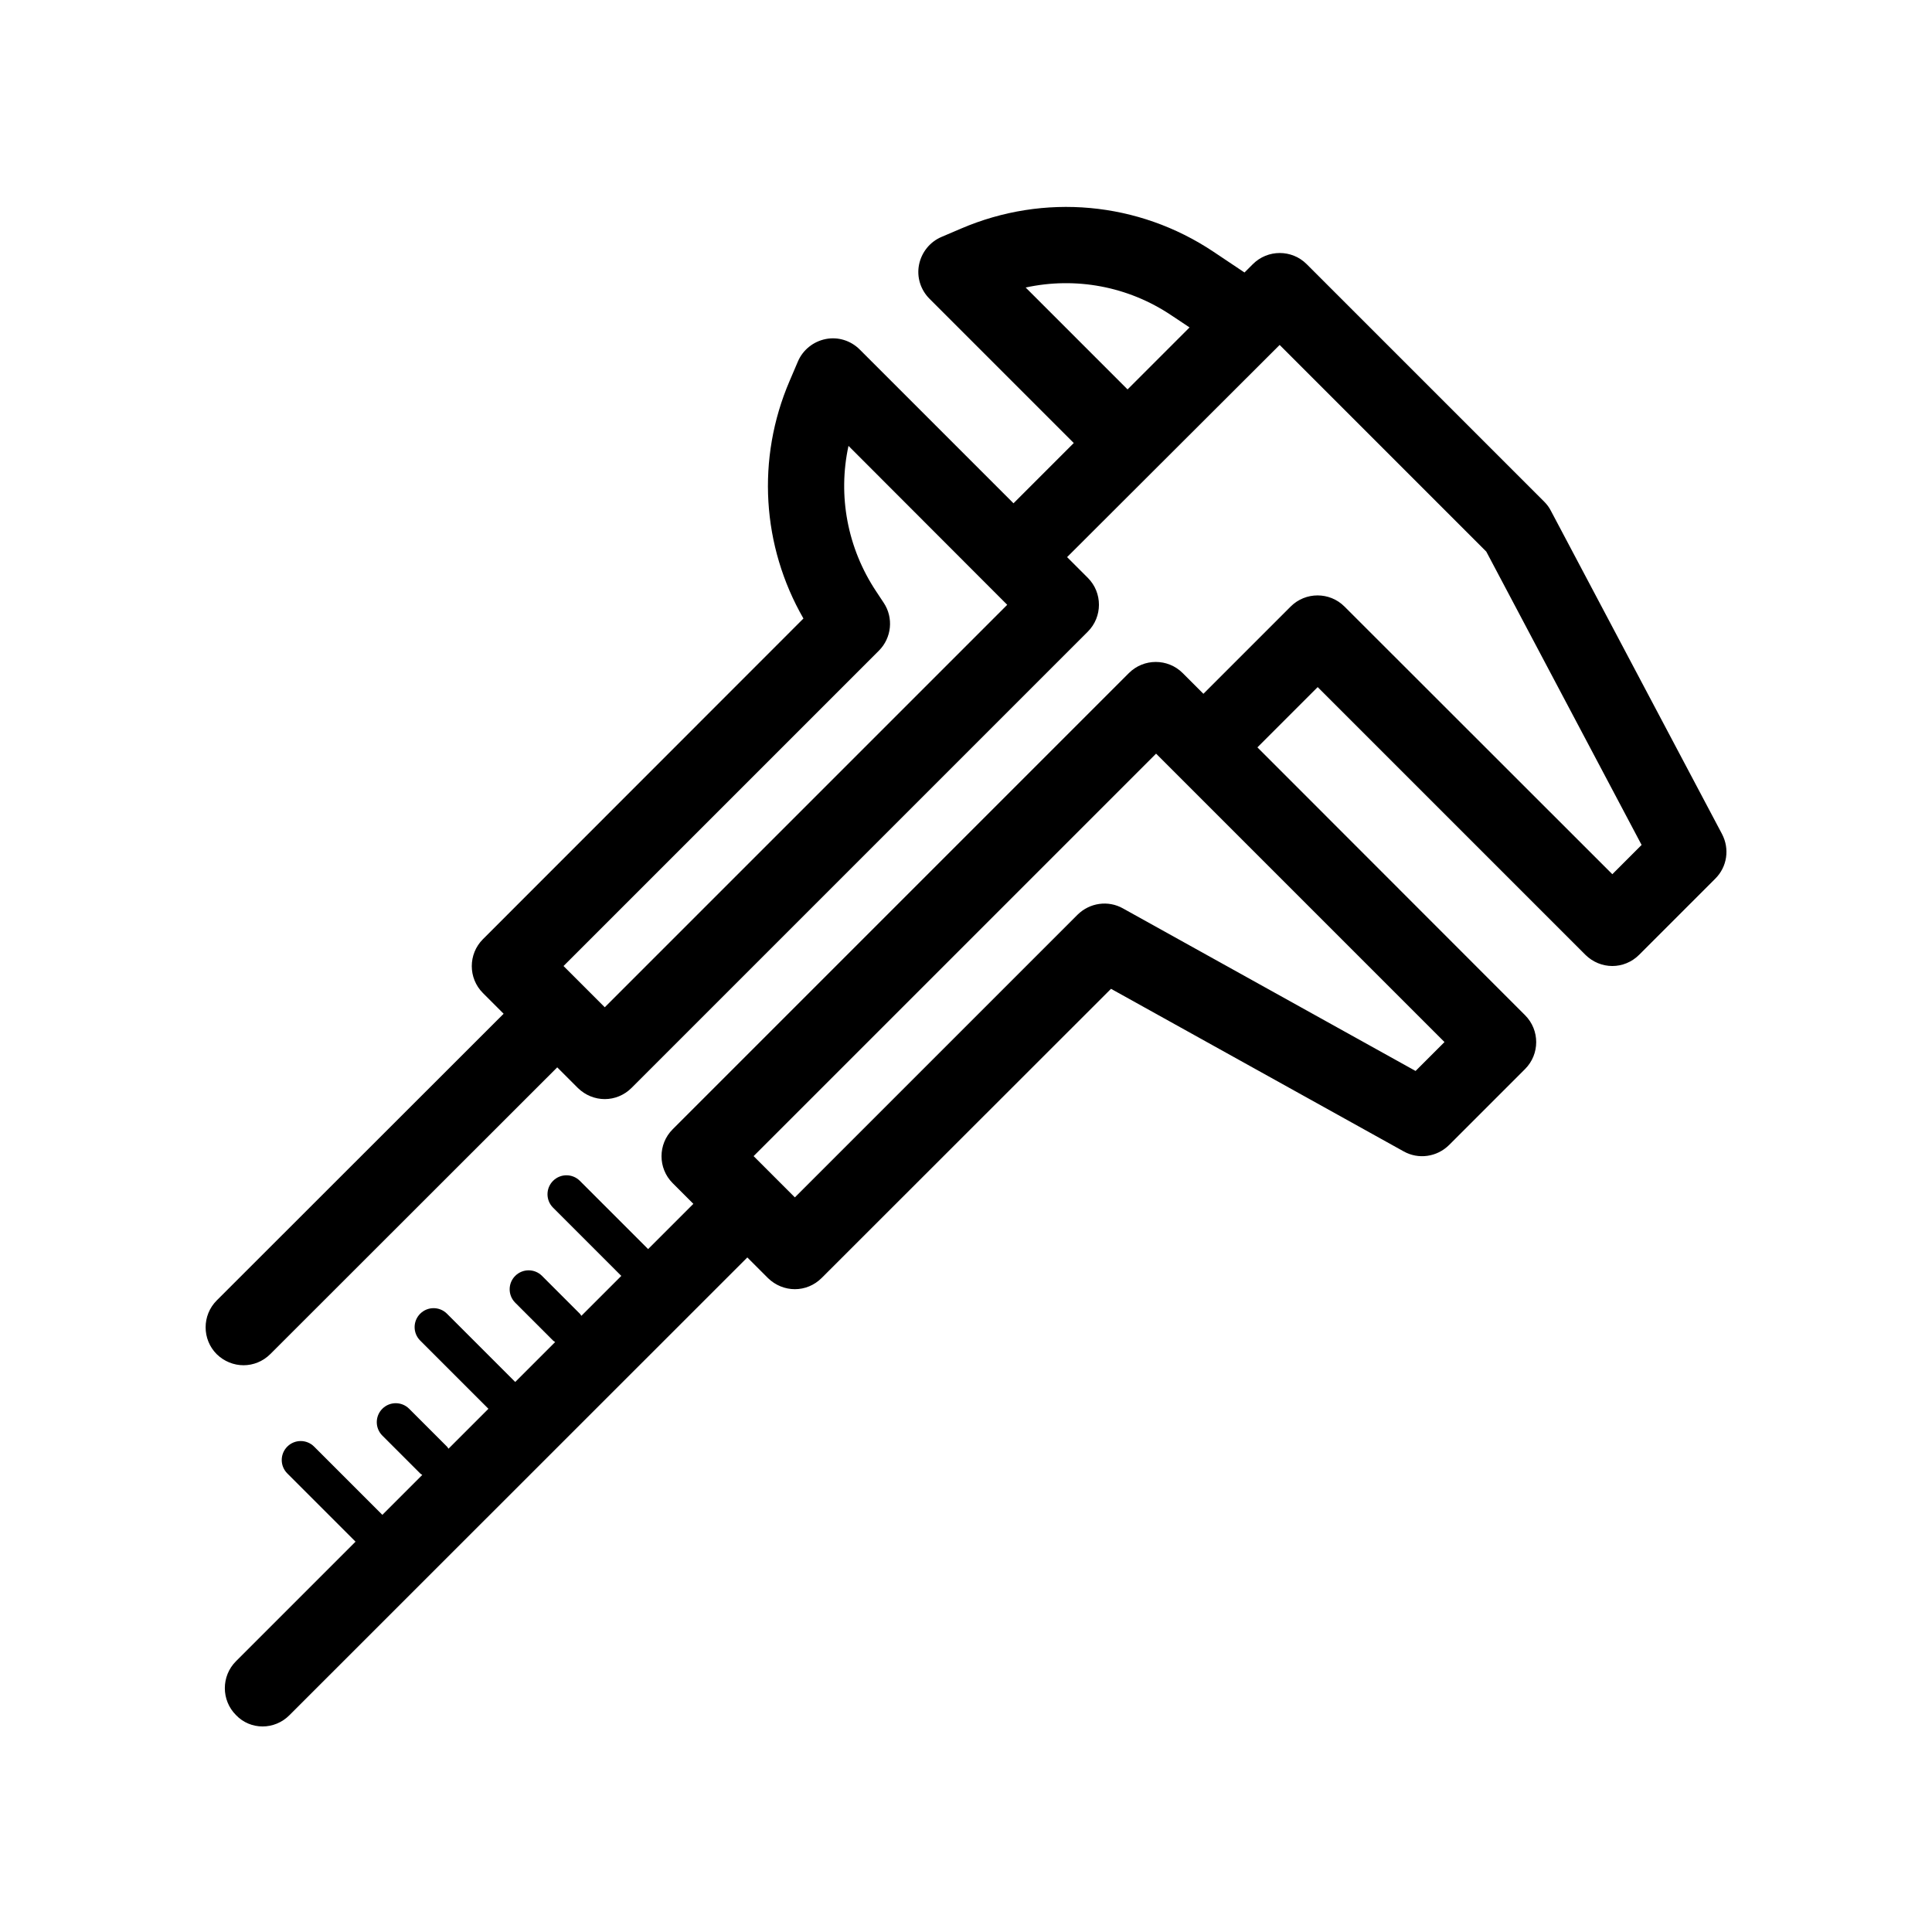
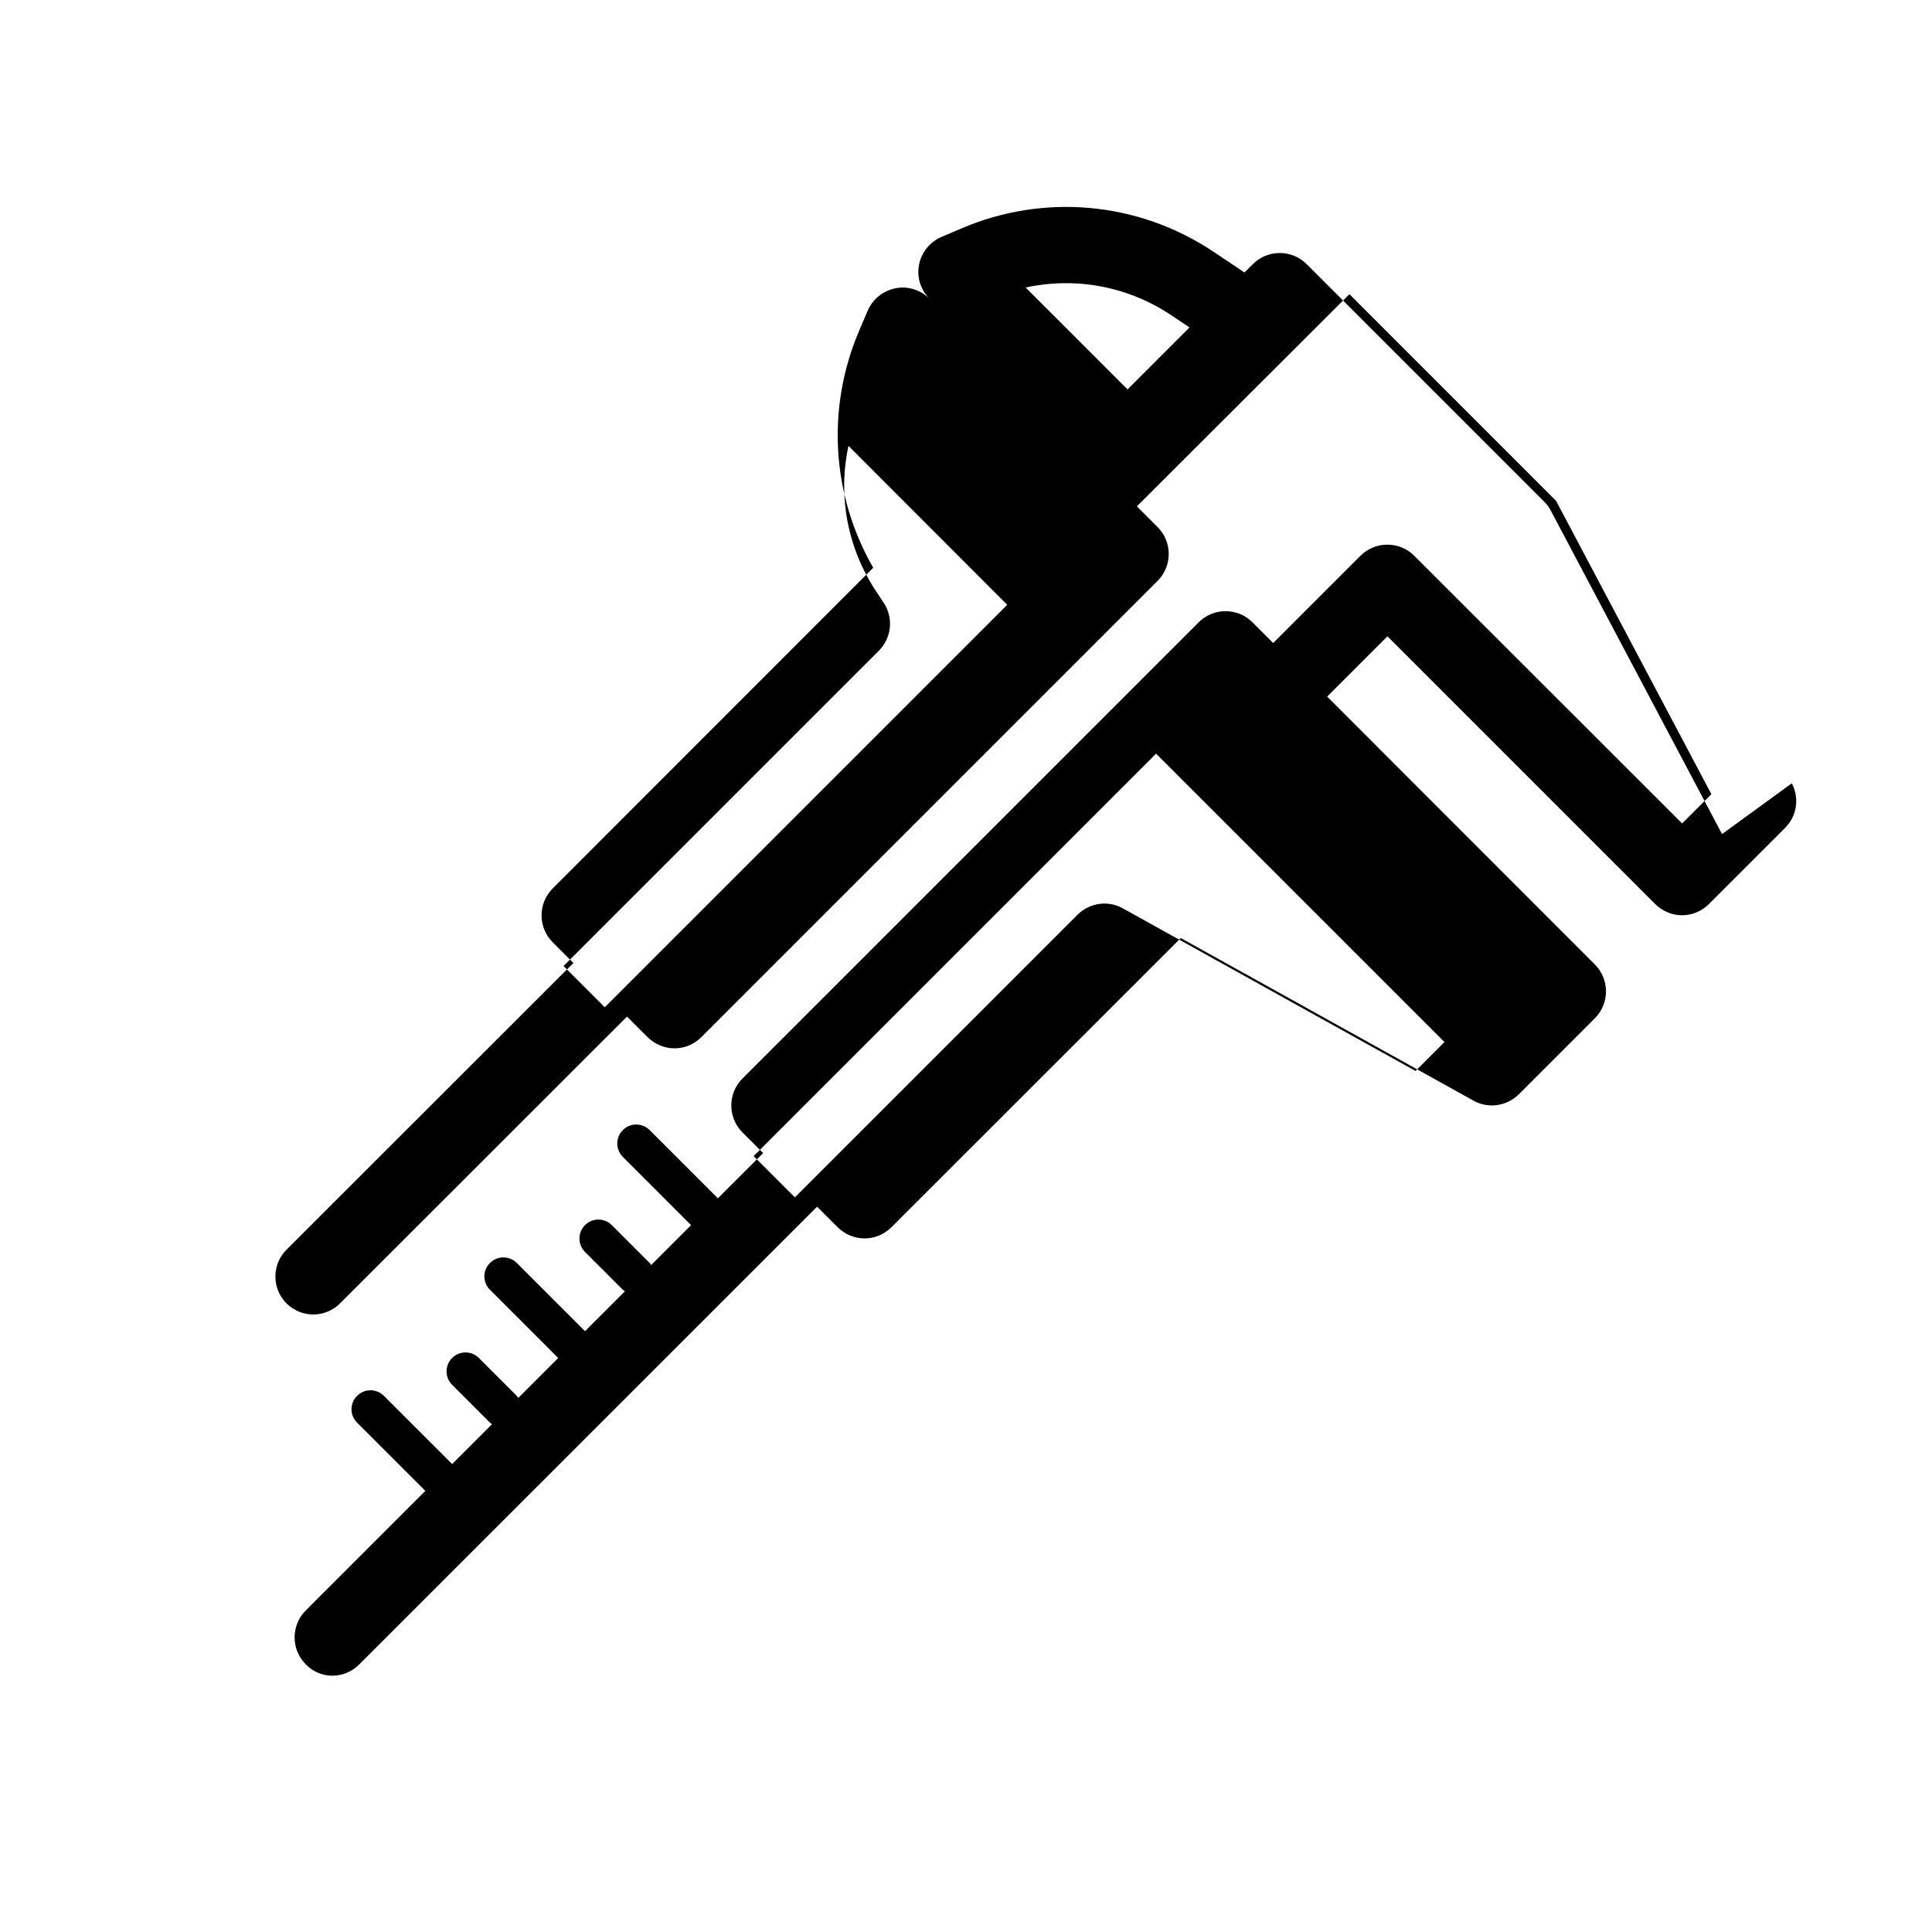
<svg xmlns="http://www.w3.org/2000/svg" fill="#000000" width="800px" height="800px" version="1.1" viewBox="144 144 512 512">
-   <path d="m600.36 365.04-45.344-85.648c-0.453-0.906-1.059-1.715-1.762-2.418l-62.977-62.977c-3.93-3.93-10.328-3.93-14.258 0l-2.215 2.215-8.211-5.492c-19.902-13.301-44.941-15.566-66.906-6.144l-5.188 2.215c-3.074 1.309-5.289 4.082-5.945 7.356s0.402 6.648 2.769 9.02l38.238 38.238-15.973 15.973-40.758-40.758c-2.367-2.367-5.742-3.426-9.02-2.769-3.273 0.656-6.047 2.871-7.356 5.945l-2.215 5.188c-8.816 20.555-7.356 43.73 3.68 62.926l-84.945 84.992c-3.93 3.93-3.93 10.328 0 14.258l5.492 5.492-76.027 75.973c-3.93 3.93-3.93 10.328 0 14.258 1.965 1.914 4.535 2.922 7.106 2.922 2.57 0 5.141-1.008 7.106-2.973l76.023-75.973 5.492 5.492c1.965 1.914 4.535 2.922 7.102 2.922 2.57 0 5.141-1.008 7.106-2.973l120.91-120.91c3.93-3.93 3.93-10.328 0-14.258l-5.492-5.492 56.328-56.227 54.762 54.766 41.16 77.738-7.758 7.758-70.984-70.938c-3.93-3.93-10.328-3.93-14.258 0l-23.125 23.125-5.492-5.492c-3.93-3.93-10.328-3.93-14.258 0l-120.91 120.91c-3.93 3.93-3.93 10.328 0 14.258l5.492 5.492-11.992 11.992-18.086-18.086c-1.965-1.965-5.141-1.965-7.106 0-1.965 1.965-1.965 5.141 0 7.106l18.086 18.086-10.578 10.578c-0.152-0.152-0.203-0.352-0.352-0.504l-10.078-10.078c-1.965-1.965-5.141-1.965-7.106 0-1.965 1.965-1.965 5.141 0 7.106l10.078 10.078c0.152 0.152 0.352 0.203 0.504 0.352l-10.578 10.578-18.086-18.086c-1.965-1.965-5.141-1.965-7.106 0-1.965 1.965-1.965 5.141 0 7.106l18.086 18.086-10.578 10.578c-0.152-0.152-0.203-0.352-0.352-0.504l-10.078-10.078c-1.965-1.965-5.141-1.965-7.106 0-1.965 1.965-1.965 5.141 0 7.106l10.078 10.078c0.152 0.152 0.352 0.203 0.504 0.352l-10.578 10.578-18.086-18.086c-1.965-1.965-5.141-1.965-7.106 0s-1.965 5.141 0 7.106l18.086 18.086-31.691 31.691c-3.93 3.93-3.93 10.328 0 14.258 1.914 2.016 4.484 3.023 7.055 3.023 2.57 0 5.141-1.008 7.106-2.973l121.36-121.32 5.492 5.492c1.965 1.91 4.535 2.918 7.106 2.918s5.141-1.008 7.106-2.973l76.676-76.629 77.535 43.074c3.93 2.215 8.816 1.512 12.043-1.664l20.152-20.152c3.93-3.93 3.93-10.328 0-14.258l-70.934-70.984 15.973-15.973 70.988 70.988c1.961 1.918 4.527 2.926 7.098 2.926 2.57 0 5.141-1.008 7.106-2.973l20.152-20.152c3.172-3.125 3.879-7.91 1.812-11.84zm-296.09 45.895-10.93-10.93 83.582-83.582c3.375-3.375 3.93-8.715 1.258-12.695l-1.965-2.973c-7.656-11.488-10.227-25.391-7.356-38.594l42.066 42.117zm111.54-190.74c13.199-2.871 27.105-0.352 38.594 7.356l4.836 3.223-16.426 16.426zm103.33 207.62-77.535-43.074c-3.93-2.215-8.816-1.512-12.043 1.664l-74.914 74.914-10.934-10.934 106.66-106.66 76.43 76.43z" />
+   <path d="m600.36 365.04-45.344-85.648c-0.453-0.906-1.059-1.715-1.762-2.418l-62.977-62.977c-3.93-3.93-10.328-3.93-14.258 0l-2.215 2.215-8.211-5.492c-19.902-13.301-44.941-15.566-66.906-6.144l-5.188 2.215c-3.074 1.309-5.289 4.082-5.945 7.356s0.402 6.648 2.769 9.02c-2.367-2.367-5.742-3.426-9.02-2.769-3.273 0.656-6.047 2.871-7.356 5.945l-2.215 5.188c-8.816 20.555-7.356 43.73 3.68 62.926l-84.945 84.992c-3.93 3.93-3.93 10.328 0 14.258l5.492 5.492-76.027 75.973c-3.93 3.93-3.93 10.328 0 14.258 1.965 1.914 4.535 2.922 7.106 2.922 2.57 0 5.141-1.008 7.106-2.973l76.023-75.973 5.492 5.492c1.965 1.914 4.535 2.922 7.102 2.922 2.57 0 5.141-1.008 7.106-2.973l120.91-120.91c3.93-3.93 3.93-10.328 0-14.258l-5.492-5.492 56.328-56.227 54.762 54.766 41.16 77.738-7.758 7.758-70.984-70.938c-3.93-3.93-10.328-3.93-14.258 0l-23.125 23.125-5.492-5.492c-3.93-3.93-10.328-3.93-14.258 0l-120.91 120.91c-3.93 3.93-3.93 10.328 0 14.258l5.492 5.492-11.992 11.992-18.086-18.086c-1.965-1.965-5.141-1.965-7.106 0-1.965 1.965-1.965 5.141 0 7.106l18.086 18.086-10.578 10.578c-0.152-0.152-0.203-0.352-0.352-0.504l-10.078-10.078c-1.965-1.965-5.141-1.965-7.106 0-1.965 1.965-1.965 5.141 0 7.106l10.078 10.078c0.152 0.152 0.352 0.203 0.504 0.352l-10.578 10.578-18.086-18.086c-1.965-1.965-5.141-1.965-7.106 0-1.965 1.965-1.965 5.141 0 7.106l18.086 18.086-10.578 10.578c-0.152-0.152-0.203-0.352-0.352-0.504l-10.078-10.078c-1.965-1.965-5.141-1.965-7.106 0-1.965 1.965-1.965 5.141 0 7.106l10.078 10.078c0.152 0.152 0.352 0.203 0.504 0.352l-10.578 10.578-18.086-18.086c-1.965-1.965-5.141-1.965-7.106 0s-1.965 5.141 0 7.106l18.086 18.086-31.691 31.691c-3.93 3.93-3.93 10.328 0 14.258 1.914 2.016 4.484 3.023 7.055 3.023 2.57 0 5.141-1.008 7.106-2.973l121.36-121.32 5.492 5.492c1.965 1.91 4.535 2.918 7.106 2.918s5.141-1.008 7.106-2.973l76.676-76.629 77.535 43.074c3.93 2.215 8.816 1.512 12.043-1.664l20.152-20.152c3.93-3.93 3.93-10.328 0-14.258l-70.934-70.984 15.973-15.973 70.988 70.988c1.961 1.918 4.527 2.926 7.098 2.926 2.57 0 5.141-1.008 7.106-2.973l20.152-20.152c3.172-3.125 3.879-7.91 1.812-11.84zm-296.09 45.895-10.93-10.93 83.582-83.582c3.375-3.375 3.93-8.715 1.258-12.695l-1.965-2.973c-7.656-11.488-10.227-25.391-7.356-38.594l42.066 42.117zm111.54-190.74c13.199-2.871 27.105-0.352 38.594 7.356l4.836 3.223-16.426 16.426zm103.33 207.62-77.535-43.074c-3.93-2.215-8.816-1.512-12.043 1.664l-74.914 74.914-10.934-10.934 106.66-106.66 76.43 76.43z" />
</svg>